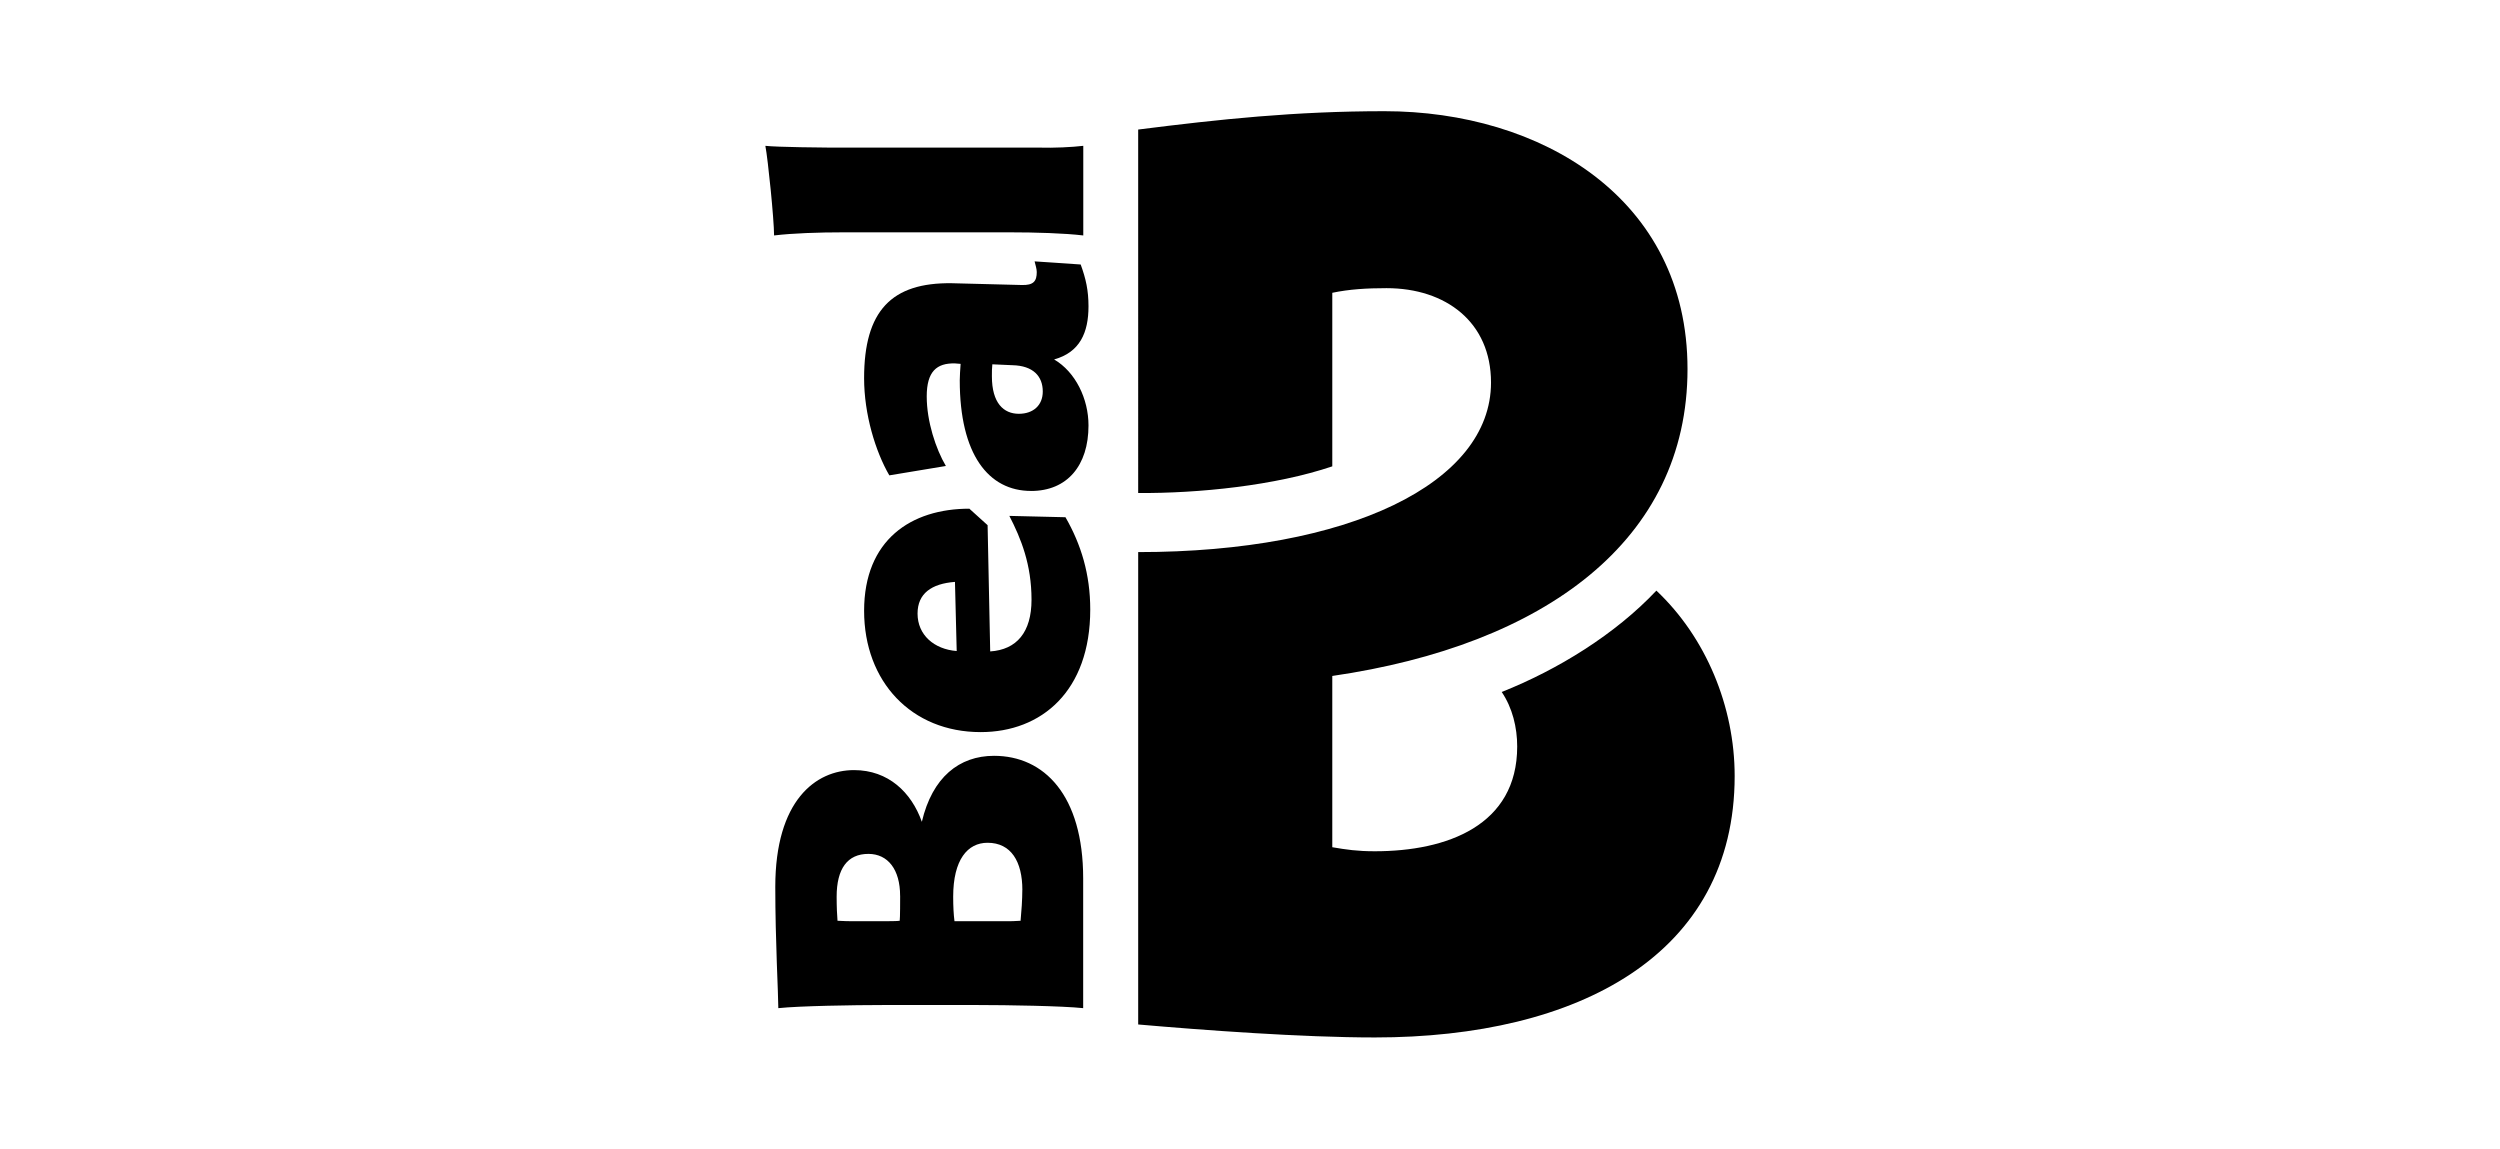
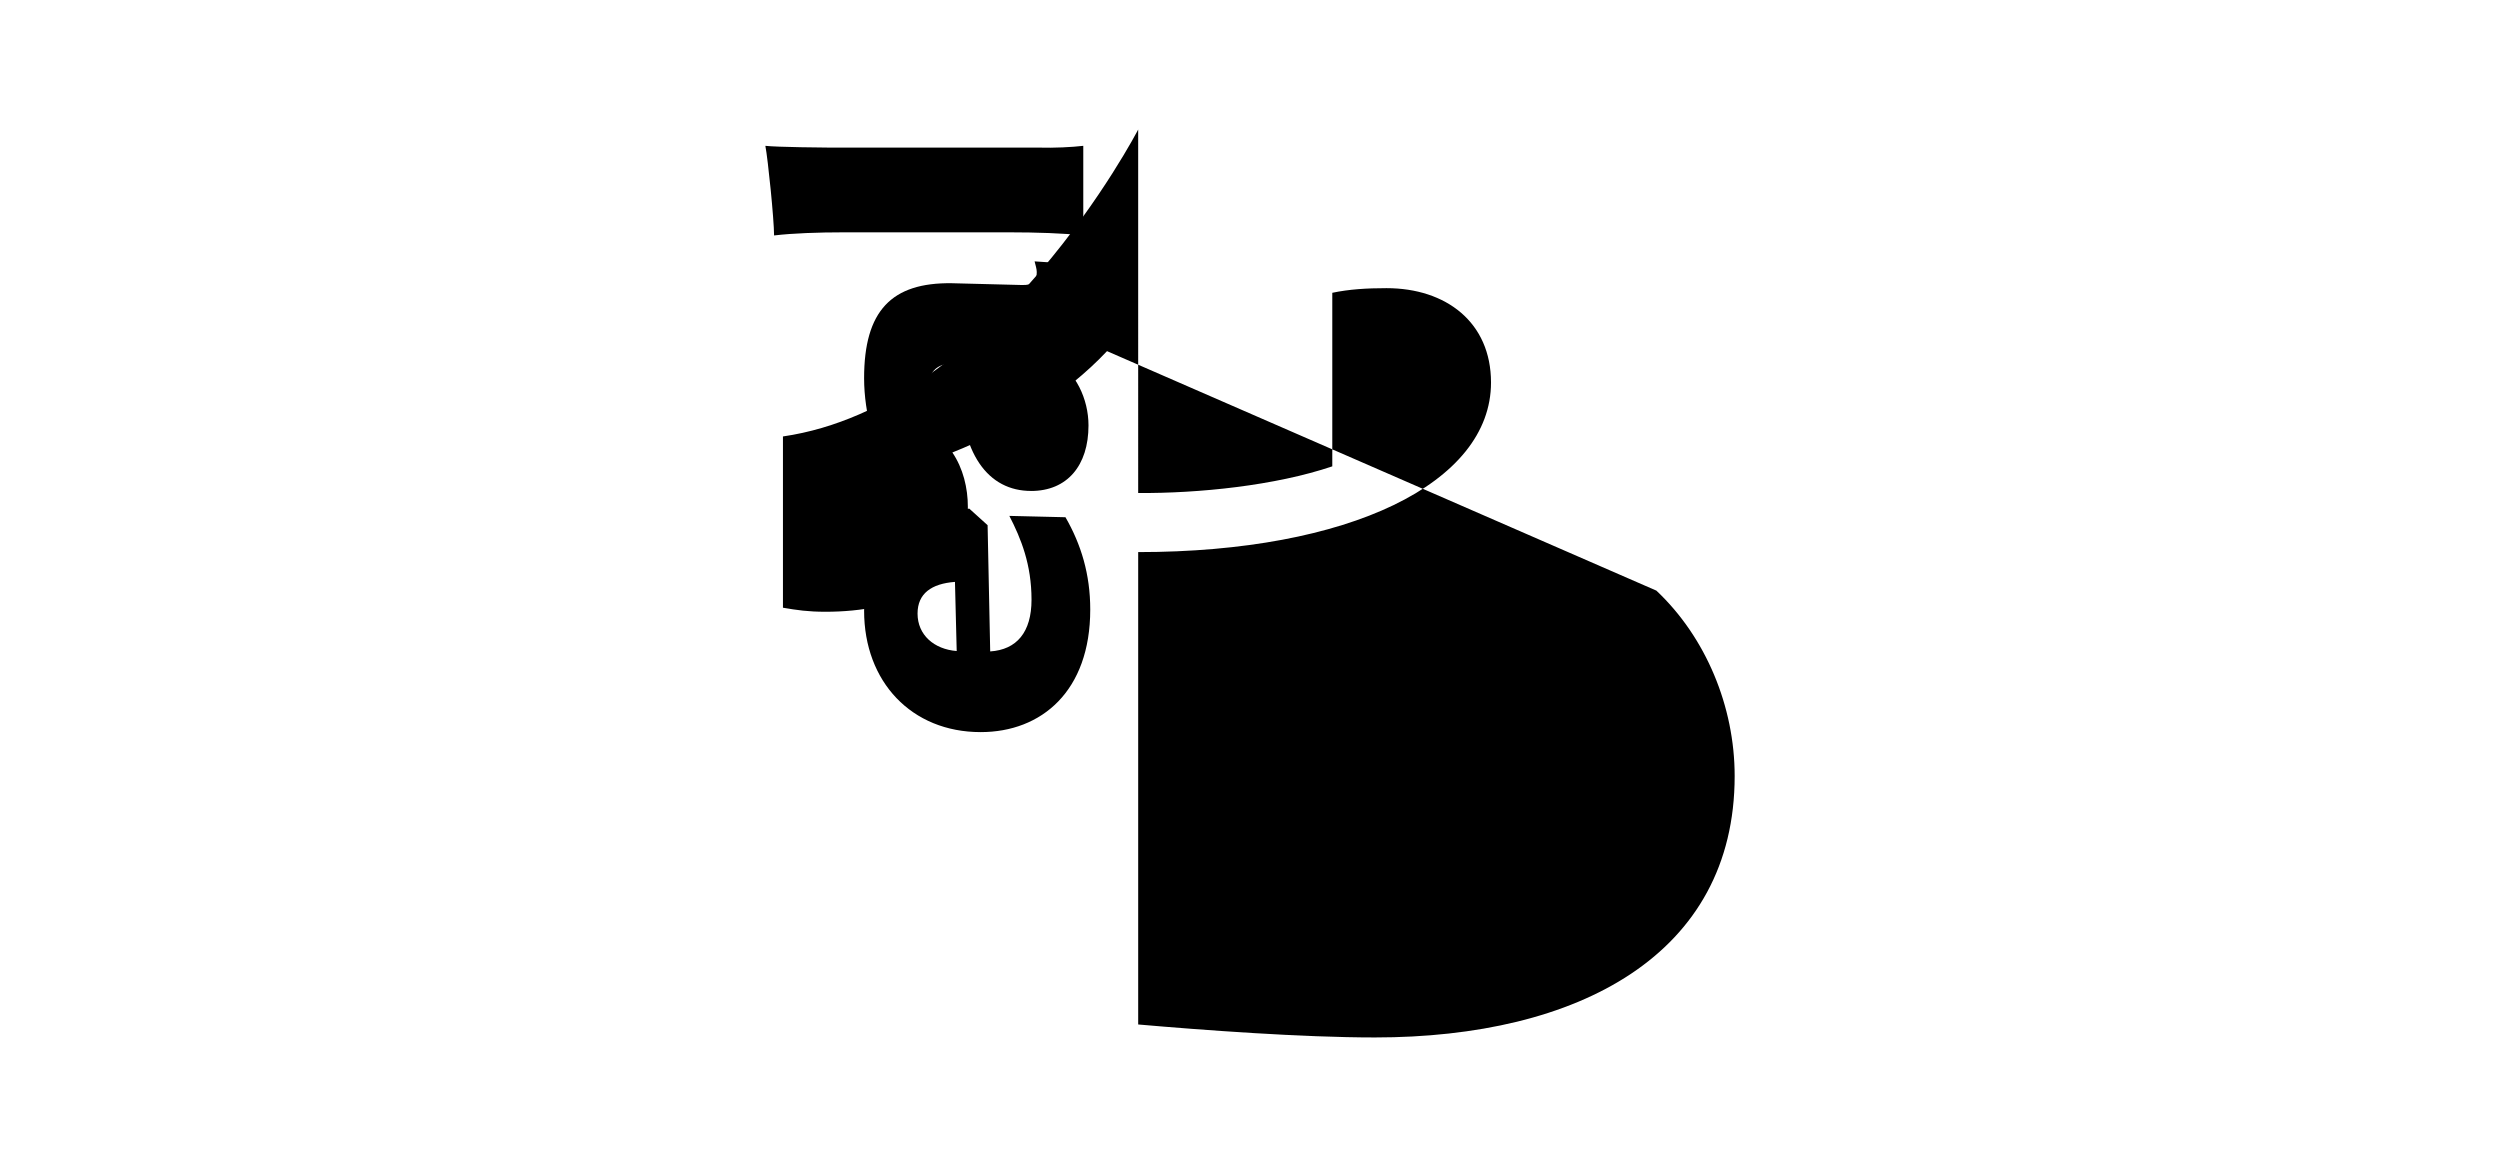
<svg xmlns="http://www.w3.org/2000/svg" version="1.1" viewBox="0 0 222 102">
  <g>
    <g id="Layer_1">
      <g id="logo-default">
-         <path id="Vector" d="M147.085,52.446c4.405,4.15,6.953,10.306,6.953,16.462,0,15.869-13.876,23.218-31.952,23.218-6.483,0-15.312-.655-21.015-1.153v-41.947c18.721,0,31.331-6.117,31.331-15.059,0-5.349-3.997-8.379-9.282-8.379-1.748,0-3.312.096-4.813.412v15.412c-5.08,1.713-11.852,2.401-17.237,2.368V11.504c7.248-.919,13.969-1.63,21.87-1.63,13.822,0,26.911,7.668,26.911,22.898s-12.7,24.509-31.544,27.253v15.208c1.247.214,2.214.359,3.775.359,6.413,0,12.645-2.289,12.645-9.302,0-1.693-.421-3.432-1.375-4.842,4.977-1.976,10.085-5.122,13.732-8.999" />
-         <path id="Vector_2" d="M90.786,79.034c0-2.533-1.002-4.196-3.091-4.196-1.777,0-3.052,1.505-3.052,4.789,0,.87.039,1.584.116,2.177h4.594c.386,0,.733,0,1.275-.04.077-.79.154-1.9.154-2.73M79.93,79.547c0-2.336-1.083-3.722-2.818-3.722-1.854,0-2.818,1.308-2.818,3.801,0,.952.039,1.664.077,2.137.54.04,1.121.04,1.468.04h2.625c.27,0,1.275,0,1.43-.04.039-.237.039-1.9.039-2.216M96.19,89.524c-1.854-.198-6.798-.277-9.308-.277h-8.537c-2.471,0-7.377.079-9.23.277,0-1.229-.27-5.978-.27-10.767,0-7.681,3.592-10.372,6.991-10.372,3.052,0,5.099,1.98,6.024,4.592.928-3.959,3.322-5.86,6.41-5.86,4.44,0,7.916,3.485,7.916,10.886v11.522h.003Z" />
+         <path id="Vector" d="M147.085,52.446c4.405,4.15,6.953,10.306,6.953,16.462,0,15.869-13.876,23.218-31.952,23.218-6.483,0-15.312-.655-21.015-1.153v-41.947c18.721,0,31.331-6.117,31.331-15.059,0-5.349-3.997-8.379-9.282-8.379-1.748,0-3.312.096-4.813.412v15.412c-5.08,1.713-11.852,2.401-17.237,2.368V11.504s-12.7,24.509-31.544,27.253v15.208c1.247.214,2.214.359,3.775.359,6.413,0,12.645-2.289,12.645-9.302,0-1.693-.421-3.432-1.375-4.842,4.977-1.976,10.085-5.122,13.732-8.999" />
        <path id="Vector_3" d="M84.801,51.672c-2.085.158-3.322,1.031-3.322,2.813,0,1.901,1.468,3.169,3.476,3.327l-.154-6.136v-.003ZM87.699,46.642l.231,11.205c2.355-.158,3.669-1.703,3.669-4.592,0-3.129-.929-5.425-1.969-7.444l4.983.119c1.391,2.414,2.201,5.069,2.201,8.195,0,7.246-4.325,10.886-9.732,10.886-6.14,0-10.349-4.473-10.349-10.771s4.17-9.068,9.346-9.068l1.622,1.466-.003.003Z" />
        <path id="Vector_4" d="M89.896,32.43l-1.777-.079c-.039.316-.039.672-.039,1.067,0,2.375,1.041,3.327,2.394,3.327,1.275,0,2.124-.751,2.124-1.98,0-1.347-.848-2.296-2.702-2.335ZM91.558,43.596c-3.785,0-6.332-3.248-6.332-9.819,0-.395.039-.909.077-1.466l-.501-.04c-1.622-.04-2.509.711-2.509,2.932s.81,4.671,1.7,6.176l-5.022.833c-1.237-2.138-2.239-5.425-2.239-8.63,0-5.978,2.432-8.511,7.801-8.432l6.178.158c1.083.04,1.353-.356,1.353-1.15,0-.277-.116-.632-.193-.949l4.093.277c.463,1.268.694,2.296.694,3.722,0,2.335-.771,4.078-3.052,4.71,1.892,1.107,3.052,3.485,3.052,5.86,0,3.564-1.892,5.82-5.099,5.82" />
        <path id="Vector_5" d="M96.194,20.908c-1.661-.198-4.247-.277-6.525-.277h-14.753c-2.239,0-4.517.079-6.178.277-.003-1.426-.543-6.769-.774-7.958,1.002.119,5.446.158,5.754.158h18.538c1.353.04,2.937-.04,3.939-.158v7.958Z" />
      </g>
    </g>
  </g>
</svg>